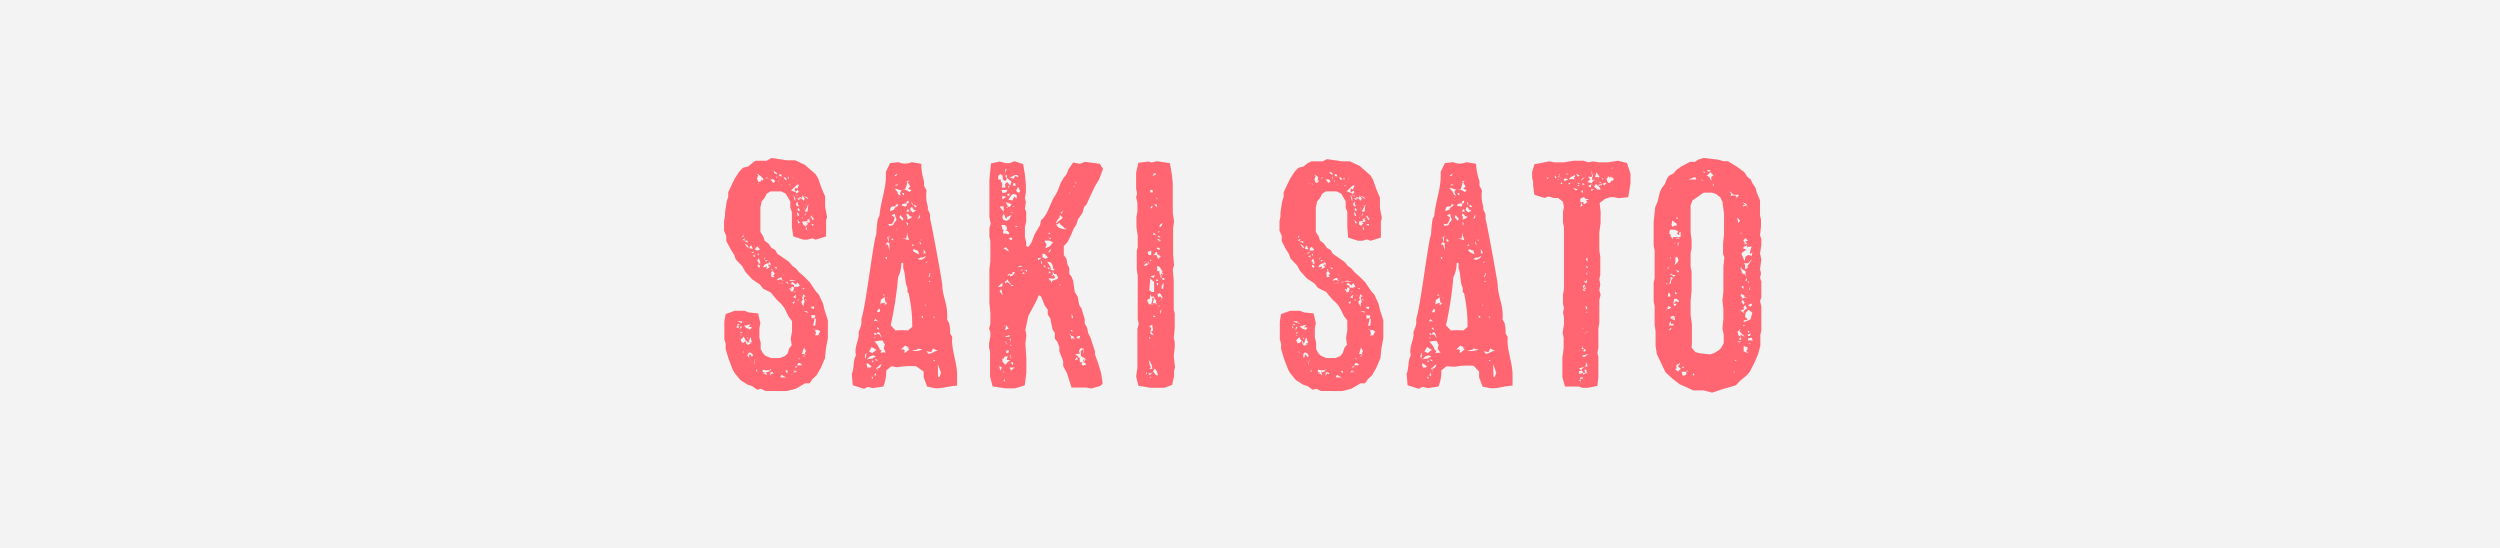
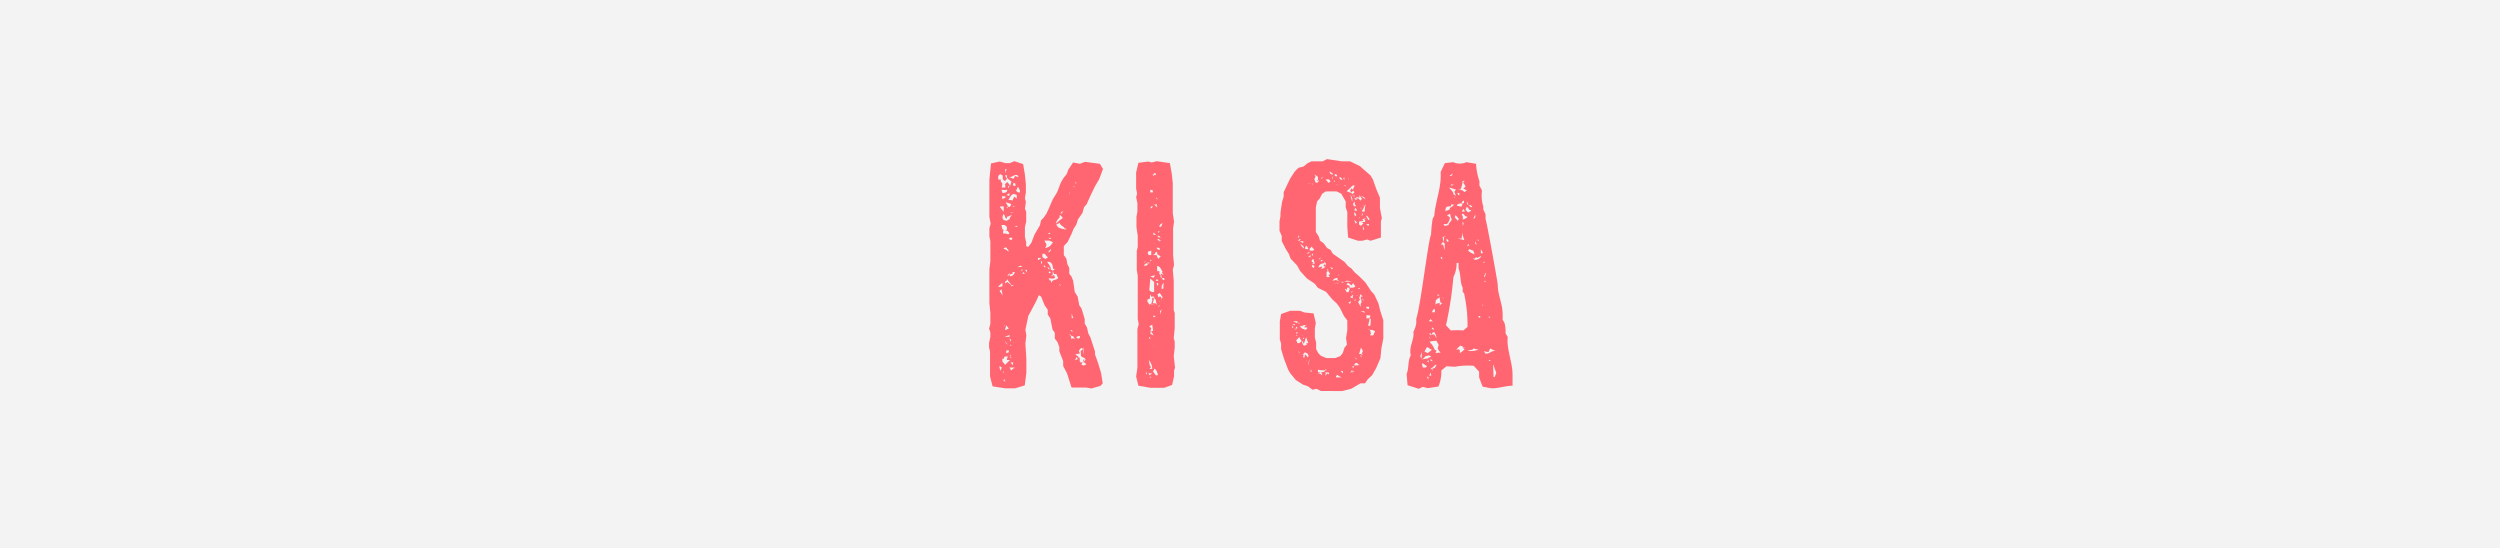
<svg xmlns="http://www.w3.org/2000/svg" viewBox="0 0 155.55 34.11">
  <defs>
    <style>.cls-1{opacity:0.05;}.cls-2{fill:#ff6671;}</style>
  </defs>
  <title>アセット 5</title>
  <g id="レイヤー_2" data-name="レイヤー 2">
    <g id="レイヤー_1-2" data-name="レイヤー 1">
      <rect class="cls-1" width="155.55" height="34.11" />
-       <path class="cls-2" d="M49.27,14.13v-.94l-.1-.28v-.38l-.28-.48-.28-.14h-.68l-.22.14-.16.3-.16.18-.08.38v1.52l.18.28.08.26.24.18.2.28.22.12.14.24.72.5.22.26.22.16.2.24.26.22.4.4.36.54.2.22.26.56.1.42.2.62v.6l0,.52-.12.62-.06.62-.26.6-.26.46-.26.24-.18.26-.28,0-.58.34-.56.14H47.63l-.28-.14-.24.06-.3-.22-.3-.1-.44-.28-.36-.44L45.59,23l-.26-.68-.18-.6,0-.34-.08-.26,0-.3V20l.08-.46.56-.2h.62l.26.1.58.06.14.6-.06.32V21l.08.32v.4l.14.26.16.16.34.14h.54l.32-.12L49,22l.1-.32.16-.2-.06-.4.08-.48,0-.62-.2-.26-.28-.56-.18-.24-.28-.26-.38-.46-.48-.24-.2-.26-.48-.32-.42-.46-.2-.36-.4-.42-.1-.28-.2-.32L45.19,15v-.32l-.14-.32v-.6l.06-.3,0-.22.1-.68.1-.32,0-.28.16-.34.24-.5.3-.46.22-.22.32-.08.24-.2L47,10l.32,0h.38L48,9.83l.94.14h.54l.62.3.22.2.42.36.16.26.22.62.22.52,0,.64.12.64-.06.18v.6l0,.42-.64.2-.22-.08-.3.08-.26,0-.62-.2Zm-3.44,6.12c.06,0,0,.1,0,.14H46c-.06,0,0-.14-.12-.14Zm.14,0h0l.06-.08v0l-.18,0Zm.2-.26-.28,0,.26.12v0h0l0,0Zm-.06.52L46,20.41v0a.09.09,0,0,0,.08.08ZM46,21a.12.12,0,0,0,0,.08Zm.14-.6,0-.1c-.08,0-.08.06-.08.12Zm-.06.4,0,.06.08,0Zm0-5.92h0l0,.1,0,0,0-.08Zm0,5.76,0,.1.12-.06,0,0Zm0,.5.08.18.12,0,.14-.14a.69.69,0,0,1-.14-.24Zm.08-6.82,0,0-.06,0,0,0,.1,0Zm0,.42.1,0,0-.12Zm0,5.32.16.06A.23.23,0,0,0,46.19,20.07Zm.2-5.22-.06,0-.12.1.12,0Zm-.12,5.28v0a.15.15,0,0,1,0,.08l0,0,0-.08Zm0-5.54,0,.06s0,0,0,0S46.27,14.61,46.25,14.59Zm.14,5.66.12,0,0,.12,0-.1-.2,0c.06.08.18.22.3.18v.08l.16-.1,0-.08-.18,0,.06-.1.1-.06Zm-.1.28,0,.08h0Zm0,1.46s0-.14-.06-.14Zm.24-7-.24,0v0l.24.12,0-.1Zm-.18.16a.6.6,0,0,0,.24.3l-.06-.16Zm0,6.46h.06s0,0-.06,0Zm.06-.76a.25.25,0,0,0,.12,0l-.08,0Zm.3.12c-.08.12-.06.3-.18.4l0-.08-.14-.14c0,.1.06.32.18.32l.16-.1-.1-.06.16,0Zm-.2.62-.06,0v0l.12,0Zm0,.52.06.16.1-.24.12.16-.06.08.14-.14L46.79,22l0,0-.16-.08-.14.16.18,0Zm0-7.16,0,0,0-.12Zm0,6.12h.06s0-.08-.06-.08Zm.34-5.58v0l-.1-.22-.1.08,0,.12Zm-.2,7.28,0,0h0l0-.08Zm0-1v0s0,0,.06,0Zm.14-10.34h0l-.1-.08Zm-.08,11.26h0s.06,0,.08-.06A.11.11,0,0,0,46.79,22.69Zm0-.34v0a.23.23,0,0,0,.06.12Zm.12-6.66v0l-.08.06.1,0,.1-.08Zm.14.3.06,0h0c-.08,0-.08-.08,0-.14l-.2.08Zm.06-4.58a1,1,0,0,0-.24,0ZM47,22.33a.91.91,0,0,0-.1.4Zm.12-7-.12.12,0,.12.22,0,.06-.06Zm0,7.78h0l0,.14Zm0-.3,0,0v0l.08,0Zm0,.3a.18.18,0,0,0-.06-.14v.14Zm.3-11.88.1-.08-.2-.2h0l-.16-.12-.06,0,.08.08-.08.2.08.2h.12l.1-.14,0,0s0,0,0,0Zm-.2,4.84-.1.12v.06l.1.06-.06.08.3,0-.16,0v-.08h0Zm0-.32-.1.06.08.1h0l0-.1Zm-.1.78.12.14.06-.12-.1-.1Zm.08-5.06,0-.06-.06,0Zm.2,5.4a.71.71,0,0,0-.08-.18ZM47.45,23v.16h.28l.16-.06v-.06l-.22,0Zm0,.24h.12l0,0,.16.12-.08-.22h0Zm.36-7,.06.14c-.16,0-.36.06-.38.26l.22-.06,0,.08-.08.06a.31.31,0,0,0,.32-.2l0-.12Zm-.3-.1h0c.08,0,.1-.08.1-.14v0Zm.06.74,0,.1v-.1Zm.06-.7,0,.08h0a.18.18,0,0,0,.14-.06Zm.18-5.14c-.06,0-.16,0-.18.08Zm0,5.52s0-.06,0-.1v0h.12v.14Zm.1,6.48v0l.06,0,0-.08S47.89,23,47.89,23.05Zm0,.12c.06.08,0,.14,0,.22l.14-.16L48,23.17Zm.24-12h-.22l.18.22.12-.08Zm-.06,5.7-.1.06V17l0,.24.2,0-.08-.12.1-.08ZM48,16.69l0,.06,0,.06.08,0Zm0,6.46a.11.11,0,0,0,.12.1.11.11,0,0,0-.12-.12Zm.18-12.38.16.08,0-.08-.2-.14Zm0,.62h.18l0,0c0,.06-.12,0-.16,0Zm0,5.2.12.14.06-.08Zm.12.84,0,0h0S48.29,17.43,48.33,17.43Zm0-.1,0,0v.1Zm.08-6.4-.08.1,0,.1Zm.16,6.46.26.1-.16-.1,0-.14-.2.06-.12.12h-.06l.1,0Zm0-.18-.1-.06-.1,0c.06,0,.16,0,.2.06Zm-.16-5.88a.11.11,0,0,0,.06-.1C48.41,11.23,48.41,11.29,48.41,11.33Zm.06,11.86s0,0,0,0h0Zm.08,0,0,0h-.1Zm0-5.52s0-.08-.06-.08ZM48.63,11v-.06l0-.06-.14-.06v.14l.1,0s0,0,0,0Zm-.06,12.4v.08l.12,0,.24,0a.78.78,0,0,1-.28-.16Zm.08-11.92a.07.07,0,0,1-.06,0l.06.06Zm.06,6.2,0-.08c-.06,0,0,0-.1,0S48.67,17.63,48.71,17.63Zm0-.64a.14.14,0,0,0,.06.12Zm.16-6-.12,0v0l.1.14v0h.12Zm0,.72a0,0,0,0,0,0,0v.06h0v0l0,0v0Zm0,5.54,0,0s0,0,.06,0h-.06Zm0,5.78s.06.12.12.14l0-.08L49,23Zm.22-5.54h-.2l.16.14,0,0L49,17.53ZM49,11.05l.08.1h0l0-.16Zm.06-.06,0,0,0,0Zm0,.48.08.06.06,0-.1-.06Zm.48,6-.3-.06-.16.06Zm-.34.54v0a.15.15,0,0,1,0-.08l-.1,0,.1.14,0,.06h.14l.06-.18s0-.12-.08-.1l-.08,0,0,.12Zm.32-.3-.2-.16c-.06,0-.1.08-.06.1h-.1l.24.08,0,.12.22,0,.14-.06a.83.83,0,0,0-.14-.22Zm-.32-6,.08.08-.06.06.32.12,0,.08.16-.12-.06-.12-.14.12-.06-.12.06-.14,0,0,.1.08.12-.26-.12,0-.36.34Zm.12,11.62-.12-.06A.14.14,0,0,0,49.35,23.33Zm0-12.28,0,0,0,.1.06,0c-.08,0-.08-.06,0-.1Zm.08,7.86.06-.18-.16.1Zm0-7.46h0l0,0,.06.06,0,0Zm0-.28s-.08,0-.08,0v0s.08,0,.08,0Zm-.06,12.06a.36.36,0,0,1,.14-.1V23Zm0-4.74.2.08c-.08-.08,0-.16,0-.24Zm.14-6.06,0,0,0-.1-.12-.22.08.34,0,0,.06.08Zm0,5.68-.1.08.06,0,.06-.06Zm.16-5.88v0l0-.06a.71.71,0,0,1-.2,0C49.59,12.19,49.69,12.21,49.75,12.23Zm-.12,10.68.08-.12h-.12Zm.1.18h0a.13.13,0,0,1-.12,0l0,.1Zm0-10.56-.1.16.06.14h.14l-.08-.12Zm-.1,6.12.16.06,0-.1v0l-.1.08Zm.2-6.32-.12,0,.08.1.08,0Zm0,1.08c0-.06-.06-.2-.14-.2l.06.24Zm.12,5h0l-.18-.1,0,0,.1.06,0,.1,0,.06,0,0,0,.1,0-.24Zm-.06,4.26.16.06-.16-.14-.1,0-.1.14.12,0,.12,0,.06,0Zm-.18-9,.08.24.1-.06Zm.12,0-.08-.22,0,0Zm-.1,8.78s0,0,0-.06Zm0-10.3,0,0S49.79,12.13,49.79,12.15Zm.12-.36a.07.07,0,0,1,0,0s-.06,0-.06,0h0Zm-.08,1.32h0l.12,0-.08-.16h-.08l.06.06-.06,0,0,.08s0,0,0,0h0Zm0,5v.1h0l0,0Zm0,4.14v0a.11.11,0,0,0,.12.1v0Zm.08-10v.1l.14,0,.1.14.1-.12-.16-.22v.16Zm.16,5.68h0L50,18l0,0C50,18,50.05,18,50.05,17.93Zm0-4.4,0,.06,0,0,.06-.06Zm.08,4.78-.08.28h.1l-.14.18v.06l.14.26,0-.18.06-.12-.06-.34h.14v0Zm-.08-4.52L50,14l.12.08.16-.16-.14-.08.24,0,0-.14h-.08l.14-.12-.24.1.08.08Zm0,8.24.16,0,.08-.2-.12-.2Zm.06-9.1h0s0,0,0,0Zm.34-.52-.08-.14-.22-.08Zm-.3,6.94.28.12-.06-.1Zm0,2.74,0,.1.08,0Zm0-9.18,0,.06h.06v0Zm0,.6.06,0,0,0-.06,0Zm.06.8,0,0h-.1Zm0-.88.06-.06s-.06,0-.1,0S50.25,13.43,50.27,13.43Zm0,8.56,0,.08.08,0Zm.08-7.94,0,.24.08,0Zm0-.68s0-.12-.06-.12v0a.07.07,0,0,1,0,.1Zm.06-.62a.11.11,0,0,0-.1.06Zm-.1.36v0l0,.06v0l.14,0,.06-.48-.18.38h0l-.06,0,0,0Zm0,5.48c0,.08.06.1.12.1ZM50.43,14a0,0,0,0,0,0,0h0Zm0-.56.14.26.08-.06-.16-.22Zm.18.6,0-.1-.1,0,0,.08,0,0Zm-.14,4.64s0,0,0,0v0S50.49,18.69,50.47,18.69Zm.2.4h-.2c0,.1.08.12.16.14Zm-.18.52,0,.2c.14,0,.24,0,.24-.18Zm0,.44s0-.08,0-.08l0,.08s0,0,0,0Zm0-6.26.06.1,0,0-.06-.08Zm.08.46,0-.1a.15.15,0,0,0,0,.08Zm.2,5.62-.1-.08,0,.14-.08.34.14,0Zm-.1.66,0-.06-.06,0Zm.1.22-.06.12.2,0,.12-.26-.16-.08-.16,0Z" />
-       <path class="cls-2" d="M57.49,11.27l0,.28.16.3a2.31,2.31,0,0,0,.08,1l0,.18.14.3,0,.3c.06.1.76,3.94.76,4.1,0,.6.3,1.2.3,1.76a2.71,2.71,0,0,1,0,.4l.12.2a2.26,2.26,0,0,1,.06.36,1.18,1.18,0,0,1,0,.28l.14.24c-.08.76.3,1.56.3,2.34V24c-.42,0-.86.16-1.26.16-.18,0-.42-.08-.6-.1l-.22-.58v-.36L57,22.79a4.58,4.58,0,0,0-1.18.06l-.36-.06-.32.26a2.41,2.41,0,0,1-.18,1l-.66.1L54,24.07l-.24.12-.7-.22-.06-.7c.16-.38.06-.82.26-1.16-.14-.54.24-1,.16-1.46a1.73,1.73,0,0,0,.18-.54l0-.28c.26-.72.76-5,.92-5.22a8.45,8.45,0,0,1,.1-1l.1-.18c.06-.8.4-1.68.4-2.44l0-.3.26-.54.52-.06a1,1,0,0,0,.82,0l.6.1A3.85,3.85,0,0,0,57.49,11.27ZM53.91,21.91l-.1.24.06.18A2.72,2.72,0,0,0,53.91,21.91Zm0,.72.06.24.18,0,.08-.08v0L54,22.61Zm.22-.46-.2.2a1.13,1.13,0,0,1,.36-.06l.08-.1v.06l.12-.1-.16-.06Zm.1-.58-.16.28.2.1.26-.2Zm.1,2v0a.13.13,0,0,1,0-.14h-.1A.28.28,0,0,0,54.33,23.61Zm-.1-1.1.1.06v-.06l0-.08Zm.24-2.66-.1.16a.4.4,0,0,1,.26,0Zm0,1,.06,0a.11.11,0,0,0-.12-.12C54.39,20.73,54.37,20.79,54.43,20.83Zm-.06,2.52.12,0v0l-.06-.14A.34.34,0,0,1,54.37,23.35Zm0-2.32a.59.59,0,0,1,.2,0c-.08,0-.18,0-.2-.1Zm0-1.68h0v-.14Zm0,1.9a1.31,1.31,0,0,1,.34.52h.1l-.06.18c.06,0,.24-.06.32,0L55,21.69h0a.53.53,0,0,1,.06-.24l-.14-.26A1.39,1.39,0,0,0,54.45,21.25Zm.2,1.2-.08-.1-.08,0c0,.06.1.1.16.1Zm.24.22c-.16,0-.2.22-.36.22l.16.2h0l-.08-.16.18-.06Zm-.24-2.32-.06.08.1.06.06,0Zm0,.32-.06.12h.16l.14.24A.88.88,0,0,0,54.69,20.67Zm.1-1.46c-.08,0-.12.14-.14.2l.18,0v-.18Zm0,.36,0,0,.08-.1,0,0Zm.08-.68.26-.06,0,.16.16-.16,0,0-.1,0a1.13,1.13,0,0,1-.06-.36l-.24.18-.06.44h0Zm.22-.54L55,18.29h0s-.06.06-.06.08v0l.08,0,.08,0ZM55,16l0,.08v0s0-.06,0-.08v0Zm.1-1.7.12-.18v0Zm0,.92h.14l.1.36,0,0s0-.12,0-.14l0-.3-.12-.08Zm.08.88,0-.1-.1,0C55.11,16.05,55.11,16.13,55.19,16.13Zm.08,2.5s0-.08-.06-.1Zm0-3.82.16-.12-.22.1a.91.91,0,0,1,.06.32A.76.76,0,0,0,55.29,14.81Zm.4-1.26a.62.62,0,0,1-.18.42h-.22l.08.12.24-.06c0-.14.16-.2.2-.34a1.21,1.21,0,0,1-.1-.36l-.2.1Zm.06-.68h-.06c-.24,0-.26.06-.28.3l.26-.1c0-.18.24-.16.26-.32l-.16,0Zm-.26,2,0,.06.12.06,0-.1Zm1,3.34,0-.28c-.18-.34-.1-.82-.26-1.2l0-.34-.12,0a1.89,1.89,0,0,1-.2.88,22.8,22.8,0,0,1-.46,3l.3.32a5.08,5.08,0,0,1,.78,0l.26-.22A9.21,9.21,0,0,0,56.53,18.23Zm-.66-6.14.24.14L56,12l.1-.16c-.16,0-.26-.1-.42-.1h0C55.75,11.87,55.87,11.91,55.87,12.09Zm-.1-.5c.06,0,.16,0,.2-.06l-.16,0h0Zm0,2.8c.06,0,.1,0,.1-.08v-.06C55.79,14.25,55.77,14.33,55.77,14.39Zm0-3.38h0c.08,0,.12-.1.14-.16l-.18.12Zm.2,1.38h0l.06-.06,0-.06,0,0Zm.32,1.28-.2-.24-.06.14.2.22Zm.1,7.88c-.08.08-.22.18-.26.28a.16.16,0,0,1,.22,0l0,.2.3-.24-.14-.12.08,0,.16.06Zm.1-8.84c-.1,0-.3,0-.32.14l.28.06.08-.2Zm-.3-.64.08.12.06,0L56.23,12Zm.06,2.3.08,0Zm0-2.58v0c.1.1.3.06.38.22l.16-.12-.22-.1.14-.14-.18-.3A1.81,1.81,0,0,1,56.31,11.79Zm.22,3,0,.1h-.26l.42.1-.1-.3,0-.18ZM56.37,11l.06,0-.1,0Zm.18.24a.28.28,0,0,0-.16.1l.06,0c.06,0,.1-.06.12-.12Zm-.16,1.4.14,0,0-.16v0A.19.19,0,0,0,56.39,12.61Zm0,.52v0l.2,0-.1-.16Zm0,.2.06.1a.72.72,0,0,1,0,.22c.06-.08.28-.06.28-.22-.16.06-.16-.16-.3-.16Zm.06.7.06-.14-.12-.12Zm.18-1,.16.16.18-.1,0-.06c-.08.08-.18-.1-.2-.16h-.1Zm.08-.44.08.18,0-.12-.08-.14Zm.14,2.64v0a.05.05,0,0,0-.06-.06s-.06.08-.06.12Zm.5,6.48-.24-.06c0,.12-.26.08-.36.16H57A1.31,1.31,0,0,0,57.39,21.75Zm-.56-6.14a1,1,0,0,0,.4.22l-.08-.22-.26-.1Zm.06-2.8.12.1.08-.06-.16-.1Zm.26.8a.11.11,0,0,0,.12-.12.26.26,0,0,0,0-.12Zm0,2.48c0,.06.1.08.16.08a.39.39,0,0,0,.34-.24l-.28.14V16A.39.39,0,0,0,57.19,16.09Zm.22-.84L57.23,15v.16Zm0-.24,0-.08-.1,0S57.41,15,57.45,15Zm0,4.76h.1v-.1h-.06Zm.08-4.84,0,0S57.49,14.91,57.49,14.93Zm.06.24,0,0,.1,0Zm0,.34,0,.26.14,0Zm.08,3.34V19l.08,0v0l-.14-.1Zm.12-2.54-.08.06v0l.06,0,.1-.1Zm.28,5.6a.8.8,0,0,1-.3-.06l.1.16h.08c.18,0,.3-.16.46-.16l.08,0-.32-.16ZM57.83,17l0,.1-.06.08.06.06.06-.24Zm0,.56.06-.08v0h-.1Zm.24,2.12a.09.09,0,0,0,.1.1l-.1-.12Zm0,2.78h.1a.05.05,0,0,0-.06-.06h0Zm.3,1h.08l.1-.26-.2-.54Z" />
-       <path class="cls-2" d="M63.77,10.87l.06.6,0,.32,0,.18-.06.36.06.24-.06.42.08.18v.62l-.08.34v.6l.08.36,0,.22.12.06.2-.26.2-.52.34-.58.06-.3.16-.16.18-.26.14-.3.26-.6.26-.42.24-.62.18-.3.18-.22.1-.28.3-.44.42.08.32-.12.92.12.2.32-.24.64-.26.44-.28.58-.24.54-.16.18-.1.36-.28.4-.1.32-.18.28-.1.26-.26.54-.24.26v.56l.16.22.06.34.12.24,0,.36.14.18.1.26.1.7.18.28.1.54.14.2.2.66,0,.28.14.24.08.36.14.28.28.86v.18l.2.56.18.6.1.64-.14.16-.56.16-.34-.06h-.9l-.28-.88-.24-.46,0-.3-.24-.62,0-.26-.12-.32-.16-.2v-.36l-.14-.2-.14-.7-.16-.24,0-.3L65,19l-.22-.54-.14-.1-.16.36-.22.42-.28.52-.18.86.06.34-.06.52.06.94,0,.24,0,.24v.4l-.1.78-.6.18-.62,0-.78-.12-.16-.62v-.34l0-.32v-.88l-.06-.26v-.28l.08-.4v-.26l-.08-.24.08-.28v-.7l-.06-.6,0-.3,0-.5v-.68l0-.32,0-.32.06-.48V15l-.06-.28v-.52l.08-.28-.08-.42,0-.54V11.17l.1-1,.54-.12.36.1h.26l.3-.12.54.18Zm-1.66,7,.26-.06,0-.22h0l-.22.2Zm.4-6.38.12-.14h.08l.14.22.08-.26c-.08-.12-.36-.2-.26-.4l-.14,0v0l.12.22-.12.14-.14-.12,0-.22-.16-.1-.12.12,0,.22h.16v.16c.14,0,.08.26.06.34h.22v-.18Zm-.18,11.38-.14-.1,0,.1.06.2Zm.06-4.48L62.31,18l-.12.1ZM62.21,20l.06-.14v0Zm.24-6.82,0-.34h-.22l0,.06ZM62.37,12c.14,0,.3,0,.3-.2a.73.73,0,0,1-.36,0Zm0,.4.2-.12c0-.14-.18,0-.22-.12Zm0,1.14.06.14.2.06.2-.12,0-.08.14-.18-.26.12h-.06l0,.12c-.16,0-.08-.26-.24-.26Zm.18,1,0-.14.1-.12,0-.16L62.51,14l-.2,0,.06.26.1.06c-.06,0-.06.14-.06.2Zm-.18,7.82,0,0,0,.14.18.2a2.15,2.15,0,0,1,.3-.3l-.2,0,0-.06.06-.16-.2,0-.06.14h-.1v0Zm.08.82v-.1h0l-.06.1Zm0,.48,0,.06.14,0v0c-.08,0-.1-.12-.1-.16Zm.3-8,0-.08-.16-.2-.16.08.2.1ZM62.53,15,62.47,15h-.06v0l.08,0Zm-.08,5.28.06,0,.06-.06Zm.36.68,0-.12-.3.12Zm-.24-10.2,0-.06.06-.18h-.08l0,.2Zm.1,6.38.12,0-.14.3-.12.1,0,.1.14-.1c.08.1.24.12.26.28l.16-.08-.16,0c-.06-.14-.22-.22-.24-.38l.08-.2h0l.08-.18Zm.1,3.3v0l-.16-.2-.08.3Zm-.24.74a.31.31,0,0,0,.18.26A1.21,1.21,0,0,1,62.53,21.21Zm.2-9,.08,0,0-.16-.18.1h0Zm0,2.4.08-.06-.12-.16h-.14l0,.16Zm.1-1.7v0l.1-.18-.36-.12.16.28Zm-.14.1h0l0-.14-.06.06.1.1Zm-.08,9,.16-.06v-.12l-.16,0,0,.14Zm.14-10.24v-.06l.06-.06-.1-.06h0l0,0ZM63,14.83l-.1-.06-.14.08.16.1Zm-.08,6.68a.3.3,0,0,1,0-.18l0,.08-.08.1Zm.14-10.38.1-.18.22.08,0,0-.08-.14h-.08c-.16,0-.28.16-.44.12Zm-.16,10-.1-.08a1.14,1.14,0,0,1,.08.24Zm0,1.94a1.16,1.16,0,0,1,.24-.2l-.3,0-.06-.1.12.26Zm.12-10.6v-.06l.1-.18h0l.14.14,0-.24-.16-.06c-.18,0-.26.24-.36.36Zm-.18,4.72h0a.32.32,0,0,0,.3-.26l-.14,0,0,.1-.18.06Zm0,5,.08-.14h0l-.1.08Zm0,0v0a.2.2,0,0,0,.08.1A.13.13,0,0,0,62.91,22.21Zm0-9a.34.34,0,0,0,.24.06Zm.2,9.36-.16,0,.14.18ZM63,12.81v0c0,.06.1.06.14.06S63,12.81,63,12.81Zm.18-1.24v-.14l-.1-.06-.06.12.06.08Zm-.06,11.16v.08l0-.06Zm.22-8.62-.1-.06-.1.06Zm0-2.14.12,0v-.12l-.12-.24-.12.26Zm.3,4.62-.16-.06-.18.1Zm0,.18-.08,0,0,.12v0Zm.12.28-.06-.12-.1.08,0,0Zm.14-.26-.14,0a.4.4,0,0,1,.14.18Zm.7-.6v0l.2-.14v0l-.22,0,0,.12Zm.18.26.06-.12-.08-.14Zm.26-.34.16-.08L65,15.79h-.14V16h0Zm0-.68.06,0,.24-.12.18-.24-.24-.1-.3,0,.14.26Zm0,1.22,0-.08-.1-.08,0,.08Zm.26.14a.17.17,0,0,1,0-.14h-.14v0Zm-.08-2,.12.08.08-.06Zm0,.9h.06l.1-.1,0-.1-.14.16Zm.14,1.76,0,0c.06,0,0,.1.08.14,0-.22.32-.14.4-.3l-.12-.24,0,0-.14,0-.08-.2.14-.12h-.12c0-.18-.06-.44-.3-.44l-.06,0c.08.16.24.28.22.48l.12.06v.26l-.14.12.22-.1.06.14c0,.14-.34.06-.4.06l.08.14,0,0,.06,0,0,0Zm0-2.9-.06-.08-.1.08.06,0ZM65.25,17l.08,0,.06-.06-.12-.06Zm.68-3.62v.16a.69.69,0,0,0-.24.38l.2-.18v0l.24-.18L66,13.41Zm-.22,4.16a.07.07,0,0,1,0,.06l0,0,0,0s0,0,0,0Zm0-3.56.08.08c0,.14.42.2.54.22l0-.06h-.1c0-.14-.32-.2-.28-.36ZM66,17.79a.11.11,0,0,0-.12-.1ZM66,13.29c.1,0,.12-.1.12-.18a1.11,1.11,0,0,0-.14.18Zm.66,7.84c0-.12.16-.08.24,0l0,0-.14-.22-.08,0-.16-.16,0,0,.12.2Zm-.12-9a.34.34,0,0,0,0-.2Zm.24,8.5v0l-.12-.1-.06.06v0Zm0-.82v0l-.1-.3v.26Zm0-8.24.06.1,0-.08Zm.12,0,0,0h0Zm.34,10.28.16-.14-.14-.06-.14.18.08.16-.3.06.2.14,0,.06.08,0,0,.24.06.06.16,0,.14-.16c0-.14-.2-.14-.28-.24Zm-.32-10.44.06,0-.06-.12ZM67,22.21l-.12.2.18-.06Zm.14-1.14.06-.1v-.06c-.1,0-.22,0-.22.12v0Zm.26,1.68.2-.08-.2-.18-.12.18Zm.12-.4c-.06,0-.12,0-.12.1S67.47,22.43,67.47,22.35Zm-.08-.76a.91.91,0,0,0,0,.46Z" />
+       <path class="cls-2" d="M63.77,10.87l.06.6,0,.32,0,.18-.06.36.06.24-.06.42.08.18v.62l-.08.34v.6l.08.36,0,.22.12.06.2-.26.2-.52.34-.58.06-.3.16-.16.18-.26.14-.3.26-.6.26-.42.24-.62.18-.3.18-.22.1-.28.3-.44.42.08.32-.12.92.12.2.32-.24.64-.26.44-.28.58-.24.54-.16.18-.1.36-.28.4-.1.32-.18.28-.1.26-.26.54-.24.26v.56l.16.22.06.34.12.24,0,.36.14.18.1.26.1.7.18.28.1.54.14.2.2.66,0,.28.14.24.08.36.14.28.28.86v.18l.2.56.18.6.1.64-.14.16-.56.16-.34-.06h-.9l-.28-.88-.24-.46,0-.3-.24-.62,0-.26-.12-.32-.16-.2v-.36l-.14-.2-.14-.7-.16-.24,0-.3L65,19l-.22-.54-.14-.1-.16.36-.22.42-.28.52-.18.86.06.34-.06.52.06.94,0,.24,0,.24v.4l-.1.78-.6.18-.62,0-.78-.12-.16-.62v-.34l0-.32v-.88l-.06-.26v-.28l.08-.4v-.26l-.08-.24.08-.28v-.7l-.06-.6,0-.3,0-.5v-.68l0-.32,0-.32.06-.48V15l-.06-.28v-.52l.08-.28-.08-.42,0-.54V11.17l.1-1,.54-.12.36.1h.26l.3-.12.54.18Zm-1.66,7,.26-.06,0-.22h0l-.22.2Zm.4-6.38.12-.14h.08l.14.22.08-.26c-.08-.12-.36-.2-.26-.4l-.14,0v0l.12.22-.12.14-.14-.12,0-.22-.16-.1-.12.12,0,.22h.16v.16c.14,0,.08.26.06.34h.22v-.18Zm-.18,11.38-.14-.1,0,.1.06.2Zm.06-4.48L62.31,18l-.12.1ZM62.21,20l.06-.14v0Zm.24-6.82,0-.34h-.22l0,.06ZM62.37,12c.14,0,.3,0,.3-.2a.73.73,0,0,1-.36,0Zm0,.4.2-.12c0-.14-.18,0-.22-.12Zm0,1.14.06.14.2.06.2-.12,0-.08.14-.18-.26.12h-.06l0,.12c-.16,0-.08-.26-.24-.26Zm.18,1,0-.14.1-.12,0-.16L62.51,14l-.2,0,.06.26.1.06c-.06,0-.06.14-.06.2Zm-.18,7.82,0,0,0,.14.18.2a2.15,2.15,0,0,1,.3-.3l-.2,0,0-.06.06-.16-.2,0-.06.14h-.1v0Zm.08.82v-.1h0l-.06.1Zm0,.48,0,.06.14,0v0c-.08,0-.1-.12-.1-.16Zm.3-8,0-.08-.16-.2-.16.08.2.1M62.53,15,62.47,15h-.06v0l.08,0Zm-.08,5.28.06,0,.06-.06Zm.36.68,0-.12-.3.12Zm-.24-10.2,0-.06.06-.18h-.08l0,.2Zm.1,6.38.12,0-.14.3-.12.1,0,.1.14-.1c.08.1.24.12.26.28l.16-.08-.16,0c-.06-.14-.22-.22-.24-.38l.08-.2h0l.08-.18Zm.1,3.3v0l-.16-.2-.08.3Zm-.24.74a.31.31,0,0,0,.18.26A1.21,1.21,0,0,1,62.53,21.21Zm.2-9,.08,0,0-.16-.18.1h0Zm0,2.4.08-.06-.12-.16h-.14l0,.16Zm.1-1.7v0l.1-.18-.36-.12.16.28Zm-.14.1h0l0-.14-.06.06.1.1Zm-.08,9,.16-.06v-.12l-.16,0,0,.14Zm.14-10.24v-.06l.06-.06-.1-.06h0l0,0ZM63,14.83l-.1-.06-.14.08.16.1Zm-.08,6.68a.3.3,0,0,1,0-.18l0,.08-.08.1Zm.14-10.38.1-.18.22.08,0,0-.08-.14h-.08c-.16,0-.28.16-.44.12Zm-.16,10-.1-.08a1.14,1.14,0,0,1,.08.24Zm0,1.94a1.16,1.16,0,0,1,.24-.2l-.3,0-.06-.1.12.26Zm.12-10.6v-.06l.1-.18h0l.14.14,0-.24-.16-.06c-.18,0-.26.24-.36.36Zm-.18,4.72h0a.32.32,0,0,0,.3-.26l-.14,0,0,.1-.18.06Zm0,5,.08-.14h0l-.1.08Zm0,0v0a.2.2,0,0,0,.08.1A.13.13,0,0,0,62.91,22.21Zm0-9a.34.34,0,0,0,.24.06Zm.2,9.36-.16,0,.14.18ZM63,12.81v0c0,.06.1.06.14.06S63,12.81,63,12.81Zm.18-1.24v-.14l-.1-.06-.06.12.06.08Zm-.06,11.16v.08l0-.06Zm.22-8.62-.1-.06-.1.06Zm0-2.14.12,0v-.12l-.12-.24-.12.26Zm.3,4.62-.16-.06-.18.1Zm0,.18-.08,0,0,.12v0Zm.12.28-.06-.12-.1.08,0,0Zm.14-.26-.14,0a.4.4,0,0,1,.14.18Zm.7-.6v0l.2-.14v0l-.22,0,0,.12Zm.18.26.06-.12-.08-.14Zm.26-.34.16-.08L65,15.79h-.14V16h0Zm0-.68.06,0,.24-.12.18-.24-.24-.1-.3,0,.14.26Zm0,1.22,0-.08-.1-.08,0,.08Zm.26.14a.17.17,0,0,1,0-.14h-.14v0Zm-.08-2,.12.08.08-.06Zm0,.9h.06l.1-.1,0-.1-.14.16Zm.14,1.76,0,0c.06,0,0,.1.08.14,0-.22.32-.14.4-.3l-.12-.24,0,0-.14,0-.08-.2.14-.12h-.12c0-.18-.06-.44-.3-.44l-.06,0c.08.16.24.28.22.48l.12.06v.26l-.14.12.22-.1.06.14c0,.14-.34.06-.4.06l.08.14,0,0,.06,0,0,0Zm0-2.9-.06-.08-.1.08.06,0ZM65.25,17l.08,0,.06-.06-.12-.06Zm.68-3.62v.16a.69.69,0,0,0-.24.38l.2-.18v0l.24-.18L66,13.41Zm-.22,4.16a.07.07,0,0,1,0,.06l0,0,0,0s0,0,0,0Zm0-3.56.08.08c0,.14.42.2.54.22l0-.06h-.1c0-.14-.32-.2-.28-.36ZM66,17.79a.11.11,0,0,0-.12-.1ZM66,13.29c.1,0,.12-.1.12-.18a1.11,1.11,0,0,0-.14.18Zm.66,7.84c0-.12.16-.08.24,0l0,0-.14-.22-.08,0-.16-.16,0,0,.12.2Zm-.12-9a.34.34,0,0,0,0-.2Zm.24,8.5v0l-.12-.1-.06.06v0Zm0-.82v0l-.1-.3v.26Zm0-8.24.06.1,0-.08Zm.12,0,0,0h0Zm.34,10.28.16-.14-.14-.06-.14.18.08.16-.3.06.2.14,0,.06.08,0,0,.24.06.06.16,0,.14-.16c0-.14-.2-.14-.28-.24Zm-.32-10.44.06,0-.06-.12ZM67,22.21l-.12.2.18-.06Zm.14-1.14.06-.1v-.06c-.1,0-.22,0-.22.12v0Zm.26,1.68.2-.08-.2-.18-.12.18Zm.12-.4c-.06,0-.12,0-.12.1S67.47,22.43,67.47,22.35Zm-.08-.76a.91.91,0,0,0,0,.46Z" />
      <path class="cls-2" d="M72.91,10.83l.06.56v.7l0,.18v.62l0,.38.08.52-.06.4v1.68l.06.62-.08.28.06.7v.58l0,.22v.38l0,.22v.42l.06.2v.94l-.06.6.06.24v.36l-.06.54.08.7-.06.2v.34l-.12.54-.5.18-.32,0-.24,0-.28,0L70.83,24l-.14-.58.08-.54,0-.34V21.31l0-.3,0-.28,0-.26.08-.3-.06-.32v-.68l0-.2v-1.3l0-.22v-.3l-.06-.36V15.61l.06-.24,0-.32,0-.38-.08-.54v-.64l.06-.32,0-.24,0-.3-.08-.36.06-.22-.06-.32v-1l.14-.6.62-.08.2.06.32-.08.82.12Zm-1.74,5.5a.11.11,0,0,0,.12-.08Zm.34,0c-.12,0-.28.08-.34.2l.14,0,0,0,.12-.06-.1-.08.18,0Zm-.16,7v-.18l-.06.06Zm0-.18,0,0,0,0Zm.2-4.74s0,.12,0,.16l-.16.08,0,.1.14.24,0-.08.34.08-.24-.08a1.88,1.88,0,0,1,.06-.18c0-.06,0-.14,0-.2l.1,0a.87.87,0,0,0,0,.1s-.06.22-.06.24l.16,0,.1.1-.06-.16s0,0,0-.08-.12-.16-.14-.28h-.18l0-.14Zm.08-2.54,0-.12,0-.16-.22.08a.58.58,0,0,0,.06.2l.16,0Zm-.16,6.54.08.36.08.06-.12.12.18,0A.73.73,0,0,0,71.47,22.41Zm.14,1.06h0l-.08-.12.16-.12h-.24Zm-.1-12.3s0,0,0,0Zm0,0s0,0,0,0v0Zm.06,6.16-.06.74.16.1.14,0v-.62Zm.12,2.88-.18.08.12.14-.06.22.18-.08Zm-.12.9s0,0,0-.06a.09.09,0,0,0-.08-.08A.18.18,0,0,0,71.57,21.11Zm0-4.92a.12.12,0,0,1,0,.08l.08-.06-.06-.06Zm0,1,.2.1.1-.16Zm0-4.24h.1l.06-.12-.08,0Zm0,7.82.2.1a.63.63,0,0,0-.16-.24Zm0,2.74.08-.06h-.12Zm0-11.7,0,.16h.16A.31.31,0,0,0,71.71,11.83Zm0,9.52h.06l0,0-.06-.06A.18.18,0,0,0,71.69,21.35ZM72,12.91v0a.85.85,0,0,0-.06-.24.06.06,0,0,1-.06.06c-.06,0-.12-.06-.16-.1h0Zm-.28-2.06s0,.1.08.1l0,0A.42.42,0,0,0,71.75,10.85Zm.06,4.32s0,0,0,0h0Zm0,6.4a.3.3,0,0,0,0-.14s0,.1,0,.14a.25.25,0,0,0,0,.12A.25.25,0,0,0,71.75,21.57Zm0-10.5,0,0,0,0A.07.07,0,0,0,71.83,11.07Zm.1,3.54.06,0-.18-.14,0,.14Zm0,1.1c0,.1-.08.14-.16.16l.24,0,.1.24.16-.16-.2-.12H72L72,15.67Zm0-4.8.06-.12,0,0h-.16v.08Zm-.14,4.26a.28.28,0,0,0,.12,0Zm0,4.56.14,0,0-.06h0s-.06,0-.08-.06h0Zm0,.38,0,0,.16-.28Zm0,3,.18.24h.12a.64.64,0,0,0-.2-.42ZM72,17.39c-.06,0-.08,0-.08.08l.14,0v-.06Zm-.06-5.08a.13.13,0,0,0,.08.1v0a.16.16,0,0,0-.08-.12ZM72,16.55a1,1,0,0,0,0,.24v.08l.14,0,0,.2c.14,0,0,.2.14.22v0a1.4,1.4,0,0,0-.06-.28l.18.1-.12-.18.06,0C72.23,16.71,72.15,16.55,72,16.55Zm0,1.16v.08l.06-.06,0-.12-.1,0Zm-.08,3.84s0,0,0-.06h0Zm0,0a.15.15,0,0,0,0,.08Zm.16-7,0,0-.08.06h0Zm0,.4.08-.08H72Zm.08.6c0-.1,0-.14-.14-.14S72.05,15.55,72.15,15.55Zm.12,3-.06.14.12-.2-.18-.26-.14.08.06.2.1-.08Zm-.1.18c-.06,0-.08.06-.12.06s0,0,0,0v0l0,0,.18-.08Zm-.12.36s0,0,0,.06Zm0-4.7v.1l.1-.08Zm0,.38,0,0,.16,0v0l-.12-.1v0l-.1,0S72.09,14.75,72.09,14.79Zm.08.28v0s.06-.08.1-.1l-.2,0v0l.1.06a.07.07,0,0,0,.06,0Zm0,3.92-.08.12s.08,0,.08-.1Zm0-4.86h.1l.1-.22A.25.25,0,0,0,72.13,14.13Zm.14,5.14-.1.1v.22Zm0-1.92.1.1.1-.06-.08-.08Zm.12.24-.12.22,0,.18.1,0Zm0-1.18v0l0,.1,0,0s0-.08,0-.12Z" />
      <path class="cls-2" d="M83.83,14.13v-.94l-.1-.28v-.38l-.28-.48-.28-.14h-.68l-.22.14-.16.3-.16.18-.08.38v1.52l.18.28.08.26.24.18.2.28.22.12.14.24.72.5.22.26.22.16.2.24.26.22.4.4.36.54.2.22.26.56.1.42.2.62v.6l0,.52-.12.62-.06.62-.26.6-.26.46-.26.24-.18.26-.28,0-.58.34-.56.14H82.19l-.28-.14-.24.06-.3-.22-.3-.1-.44-.28-.36-.44L80.15,23l-.26-.68-.18-.6,0-.34-.08-.26,0-.3V20l.08-.46.56-.2h.62l.26.1.58.06.14.6-.06.32V21l.08.32v.4l.14.26.16.16.34.14h.54l.32-.12.16-.2.1-.32.16-.2-.06-.4.08-.48,0-.62-.2-.26-.28-.56-.18-.24-.28-.26-.38-.46L82,17.91l-.2-.26-.48-.32-.42-.46-.2-.36-.4-.42-.1-.28-.2-.32L79.75,15v-.32l-.14-.32v-.6l.06-.3,0-.22.1-.68.1-.32,0-.28.16-.34.24-.5.3-.46.22-.22.32-.08.24-.2.24-.12.32,0h.38l.28-.14.94.14H84l.62.3.22.2.42.36.16.26.22.62.22.52,0,.64.12.64-.06.18v.6l0,.42-.64.2-.22-.08-.3.08-.26,0-.62-.2Zm-3.44,6.12c.06,0,0,.1,0,.14h.1c-.06,0,0-.14-.12-.14Zm.14,0h0l.06-.08v0l-.18,0Zm.2-.26-.28,0,.26.12v0h0l0,0Zm-.06.52-.12-.08v0a.09.09,0,0,0,.08.08Zm-.1.52a.12.12,0,0,0,0,.08Zm.14-.6,0-.1c-.08,0-.08.06-.08.12Zm-.06.4,0,.06.08,0Zm0-5.92h0l0,.1,0,0,0-.08Zm0,5.76,0,.1.12-.06,0,0Zm0,.5.08.18.12,0,.14-.14a.69.69,0,0,1-.14-.24Zm.08-6.82,0,0-.06,0,0,0,.1,0Zm0,.42.1,0,0-.12Zm0,5.32.16.06A.23.23,0,0,0,80.75,20.07Zm.2-5.22-.06,0-.12.1.12,0Zm-.12,5.28v0a.15.15,0,0,1,0,.08l0,0,0-.08Zm0-5.54,0,.06s0,0,0,0S80.83,14.61,80.81,14.59Zm.14,5.66.12,0,0,.12,0-.1-.2,0c.06.08.18.22.3.18v.08l.16-.1,0-.08-.18,0,.06-.1.1-.06Zm-.1.28,0,.08h0Zm0,1.46s0-.14-.06-.14Zm.24-7-.24,0v0l.24.12,0-.1Zm-.18.16a.6.6,0,0,0,.24.3l-.06-.16Zm0,6.46H81s0,0-.06,0Zm.06-.76a.25.25,0,0,0,.12,0l-.08,0Zm.3.12c-.08.12-.06.3-.18.4l0-.08L81,21.19c0,.1.06.32.18.32l.16-.1-.1-.06.16,0Zm-.2.62-.06,0v0l.12,0Zm0,.52.06.16.1-.24.12.16-.06.08.14-.14L81.35,22l0,0-.16-.08-.14.16.18,0Zm0-7.16,0,0,0-.12Zm0,6.12h.06s0-.08-.06-.08Zm.34-5.58v0l-.1-.22-.1.08,0,.12Zm-.2,7.28,0,0h0l0-.08Zm0-1v0s0,0,.06,0Zm.14-10.34h0l-.1-.08Zm-.08,11.26h0s.06,0,.08-.06A.11.11,0,0,0,81.35,22.69Zm0-.34v0a.23.23,0,0,0,.06.12Zm.12-6.66v0l-.08.06.1,0,.1-.08Zm.14.3.06,0h0c-.08,0-.08-.08,0-.14l-.2.08Zm.06-4.58a1,1,0,0,0-.24,0Zm-.1,10.92a.91.91,0,0,0-.1.4Zm.12-7-.12.12,0,.12.22,0,.06-.06Zm0,7.78h0l0,.14Zm0-.3,0,0v0l.08,0Zm0,.3a.18.18,0,0,0-.06-.14v.14Zm.3-11.88.1-.08L82,11h0l-.16-.12-.06,0,.08.08-.08.2.08.2h.12l.1-.14,0,0s0,0,0,0Zm-.2,4.84-.1.12v.06l.1.06-.06.08.3,0-.16,0v-.08h0Zm0-.32-.1.06.08.1h0l0-.1Zm-.1.78.12.14.06-.12-.1-.1Zm.08-5.06,0-.06-.06,0Zm.2,5.4a.71.71,0,0,0-.08-.18ZM82,23v.16h.28l.16-.06v-.06l-.22,0Zm0,.24h.12l0,0,.16.12-.08-.22h0Zm.36-7,.06.14c-.16,0-.36.06-.38.26l.22-.06,0,.08-.08.06a.31.31,0,0,0,.32-.2l0-.12Zm-.3-.1h0c.08,0,.1-.08.1-.14v0Zm.06.74,0,.1v-.1Zm.06-.7,0,.08h0a.18.18,0,0,0,.14-.06Zm.18-5.14c-.06,0-.16,0-.18.08Zm0,5.52s0-.06,0-.1v0h.12v.14Zm.1,6.48v0l.06,0,0-.08S82.45,23,82.45,23.05Zm0,.12c.06.08,0,.14,0,.22l.14-.16-.08-.06Zm.24-12h-.22l.18.22.12-.08Zm-.06,5.7-.1.06V17l0,.24.2,0-.08-.12.1-.08Zm-.06-.14,0,.06,0,.06.08,0Zm0,6.46a.11.11,0,0,0,.12.1.11.11,0,0,0-.12-.12Zm.18-12.38.16.08,0-.08-.2-.14Zm0,.62H83l0,0c0,.06-.12,0-.16,0Zm0,5.2.12.14.06-.08Zm.12.84,0,0h0S82.85,17.43,82.89,17.43Zm0-.1,0,0v.1Zm.08-6.4-.08.1,0,.1Zm.16,6.46.26.1-.16-.1,0-.14-.2.06-.12.12h-.06l.1,0Zm0-.18-.1-.06-.1,0c.06,0,.16,0,.2.06ZM83,11.33a.11.11,0,0,0,.06-.1C83,11.23,83,11.29,83,11.33ZM83,23.19s0,0,0,0h0Zm.08,0,0,0H83Zm0-5.52s0-.08-.06-.08ZM83.19,11v-.06l0-.06-.14-.06v.14l.1,0s0,0,0,0Zm-.06,12.4v.08l.12,0,.24,0a.78.78,0,0,1-.28-.16Zm.08-11.92a.07.07,0,0,1-.06,0l.06.06Zm.06,6.2,0-.08c-.06,0,0,0-.1,0S83.23,17.63,83.27,17.63Zm0-.64a.14.14,0,0,0,.06.12Zm.16-6-.12,0v0l.1.14v0h.12Zm0,.72a0,0,0,0,0,0,0v.06h0v0l0,0v0Zm0,5.54,0,0s0,0,.06,0h-.06Zm0,5.78s.06.12.12.14l0-.08,0-.06Zm.22-5.54h-.2l.16.14,0,0-.14-.08Zm-.08-6.44.08.1h0l0-.16Zm.06-.06,0,0,0,0Zm0,.48.08.06.06,0-.1-.06Zm.48,6-.3-.06-.16.06Zm-.34.54v0a.15.15,0,0,1,0-.08l-.1,0,.1.14,0,.06h.14l.06-.18s0-.12-.08-.1l-.08,0,0,.12Zm.32-.3-.2-.16c-.06,0-.1.08-.06.1h-.1l.24.08,0,.12.22,0,.14-.06a.83.83,0,0,0-.14-.22Zm-.32-6,.08.08-.06.06.32.12,0,.08.16-.12-.06-.12-.14.12-.06-.12.06-.14,0,0,.1.08.12-.26-.12,0-.36.34Zm.12,11.62-.12-.06A.14.14,0,0,0,83.91,23.33Zm0-12.28,0,0,0,.1.06,0c-.08,0-.08-.06,0-.1ZM84,18.91l.06-.18-.16.1Zm0-7.46h0l0,0,.06.06,0,0Zm0-.28s-.08,0-.08,0v0s.08,0,.08,0ZM84,23.23a.36.36,0,0,1,.14-.1V23Zm0-4.74.2.08c-.08-.08,0-.16,0-.24Zm.14-6.06,0,0,0-.1-.12-.22.08.34,0,0,.06.08Zm0,5.68-.1.08.06,0,.06-.06Zm.16-5.88v0l0-.06a.71.71,0,0,1-.2,0C84.15,12.19,84.25,12.21,84.31,12.23Zm-.12,10.68.08-.12h-.12Zm.1.18h0a.13.13,0,0,1-.12,0l0,.1Zm0-10.56-.1.16.06.14h.14l-.08-.12Zm-.1,6.12.16.06,0-.1v0l-.1.08Zm.2-6.32-.12,0,.08.1.08,0Zm0,1.08c0-.06-.06-.2-.14-.2l.06.24Zm.12,5h0l-.18-.1,0,0,.1.06,0,.1,0,.06,0,0,0,.1,0-.24Zm-.06,4.26.16.06-.16-.14-.1,0-.1.14.12,0,.12,0,.06,0Zm-.18-9,.08.24.1-.06Zm.12,0-.08-.22,0,0Zm-.1,8.78s0,0,0-.06Zm0-10.3,0,0S84.35,12.13,84.35,12.15Zm.12-.36a.07.07,0,0,1,0,0s-.06,0-.06,0h0Zm-.08,1.32h0l.12,0-.08-.16h-.08l.06.06-.06,0,0,.08s0,0,0,0h0Zm0,5v.1h0l0,0Zm0,4.14v0a.11.11,0,0,0,.12.1v0Zm.08-10v.1l.14,0,.1.14.1-.12-.16-.22v.16Zm.16,5.68h0l-.06,0,0,0C84.53,18,84.61,18,84.61,17.93Zm0-4.4,0,.06,0,0,.06-.06Zm.08,4.78-.08.28h.1l-.14.18v.06l.14.26,0-.18.06-.12-.06-.34h.14v0Zm-.08-4.52,0,.18.12.08.16-.16-.14-.08.24,0,0-.14h-.08l.14-.12-.24.1.08.08Zm0,8.24.16,0,.08-.2-.12-.2Zm.06-9.1h0s0,0,0,0Zm.34-.52-.08-.14-.22-.08Zm-.3,6.94.28.12-.06-.1Zm0,2.74,0,.1.08,0Zm0-9.18,0,.06h.06v0Zm0,.6.06,0,0,0-.06,0Zm.06.8,0,0h-.1Zm0-.88.06-.06s-.06,0-.1,0S84.81,13.43,84.83,13.43Zm0,8.56,0,.08.08,0Zm.08-7.94,0,.24.08,0Zm0-.68s0-.12-.06-.12v0a.07.07,0,0,1,0,.1Zm.06-.62a.11.11,0,0,0-.1.06Zm-.1.36v0l0,.06v0l.14,0,.06-.48-.18.38h0l-.06,0,0,0Zm0,5.48c0,.08.06.1.12.1ZM85,14a0,0,0,0,0,0,0h0Zm0-.56.14.26.08-.06-.16-.22Zm.18.6,0-.1-.1,0L85,14l0,0ZM85,18.69s0,0,0,0v0S85.05,18.69,85,18.69Zm.2.4H85c0,.1.08.12.16.14Zm-.18.52,0,.2c.14,0,.24,0,.24-.18Zm0,.44s0-.08,0-.08l0,.08s0,0,0,0Zm0-6.26.06.1,0,0-.06-.08Zm.08.46,0-.1a.15.15,0,0,0,0,.08Zm.2,5.62-.1-.08,0,.14-.08.34.14,0Zm-.1.66,0-.06-.06,0Zm.1.22-.06.12.2,0,.12-.26-.16-.08-.16,0Z" />
      <path class="cls-2" d="M92.05,11.27l0,.28.16.3a2.31,2.31,0,0,0,.08,1l0,.18.14.3,0,.3c.06.1.76,3.94.76,4.1,0,.6.3,1.2.3,1.76a2.71,2.71,0,0,1,0,.4l.12.2a2.26,2.26,0,0,1,.06.36,1.18,1.18,0,0,1,0,.28l.14.24c-.08.76.3,1.56.3,2.34V24c-.42,0-.86.16-1.26.16-.18,0-.42-.08-.6-.1l-.22-.58v-.36l-.34-.36a4.58,4.58,0,0,0-1.18.06L90,22.79l-.32.26a2.41,2.41,0,0,1-.18,1l-.66.1-.32-.08-.24.12-.7-.22-.06-.7c.16-.38.06-.82.26-1.16-.14-.54.24-1,.16-1.46a1.73,1.73,0,0,0,.18-.54l0-.28c.26-.72.76-5,.92-5.22a8.45,8.45,0,0,1,.1-1l.1-.18c.06-.8.4-1.68.4-2.44l0-.3.26-.54.52-.06a1,1,0,0,0,.82,0l.6.1A3.85,3.85,0,0,0,92.05,11.27ZM88.47,21.91l-.1.24.06.18A2.72,2.72,0,0,0,88.47,21.91Zm0,.72.06.24.18,0,.08-.08v0l-.26-.18Zm.22-.46-.2.2a1.13,1.13,0,0,1,.36-.06l.08-.1v.06l.12-.1-.16-.06Zm.1-.58-.16.28.2.1.26-.2Zm.1,2v0a.13.13,0,0,1,0-.14h-.1A.28.28,0,0,0,88.89,23.61Zm-.1-1.1.1.06v-.06l0-.08ZM89,19.85l-.1.16a.4.4,0,0,1,.26,0Zm0,1,.06,0a.11.11,0,0,0-.12-.12C88.95,20.73,88.93,20.79,89,20.83Zm-.06,2.52.12,0v0L89,23.15A.34.34,0,0,1,88.93,23.35Zm0-2.32a.59.59,0,0,1,.2,0c-.08,0-.18,0-.2-.1Zm0-1.68h0v-.14Zm0,1.9a1.31,1.31,0,0,1,.34.52h.1l-.06.18c.06,0,.24-.06.32,0l-.18-.26h0a.53.53,0,0,1,.06-.24l-.14-.26A1.39,1.39,0,0,0,89,21.25Zm.2,1.2-.08-.1-.08,0c0,.06.1.1.16.1Zm.24.22c-.16,0-.2.22-.36.22l.16.2h0l-.08-.16.18-.06Zm-.24-2.32-.06.08.1.06.06,0Zm0,.32-.06.12h.16l.14.24A.88.88,0,0,0,89.25,20.67Zm.1-1.46c-.08,0-.12.14-.14.2l.18,0v-.18Zm0,.36,0,0,.08-.1,0,0Zm.08-.68.26-.06,0,.16.16-.16,0,0-.1,0a1.13,1.13,0,0,1-.06-.36l-.24.18-.06.44h0Zm.22-.54-.06-.06h0s-.06.06-.06.08v0l.08,0,.08,0ZM89.55,16l0,.08v0s0-.06,0-.08v0Zm.1-1.7.12-.18v0Zm0,.92h.14l.1.36,0,0s0-.12,0-.14l0-.3-.12-.08Zm.08.88,0-.1-.1,0C89.67,16.05,89.67,16.13,89.75,16.13Zm.08,2.5s0-.08-.06-.1Zm0-3.82.16-.12-.22.1a.91.91,0,0,1,.06.32A.76.76,0,0,0,89.85,14.81Zm.4-1.26a.62.62,0,0,1-.18.42h-.22l.08.12.24-.06c0-.14.16-.2.2-.34a1.21,1.21,0,0,1-.1-.36l-.2.1Zm.06-.68h-.06c-.24,0-.26.06-.28.3l.26-.1c0-.18.24-.16.26-.32l-.16,0Zm-.26,2L90,15l.12.06,0-.1Zm1,3.34,0-.28c-.18-.34-.1-.82-.26-1.2l0-.34-.12,0a1.89,1.89,0,0,1-.2.88,22.8,22.8,0,0,1-.46,3l.3.32a5.08,5.08,0,0,1,.78,0l.26-.22A9.21,9.21,0,0,0,91.09,18.23Zm-.66-6.14.24.14-.1-.24.1-.16c-.16,0-.26-.1-.42-.1h0C90.31,11.87,90.43,11.91,90.43,12.09Zm-.1-.5c.06,0,.16,0,.2-.06l-.16,0h0Zm0,2.8c.06,0,.1,0,.1-.08v-.06C90.35,14.25,90.33,14.33,90.33,14.39Zm0-3.38h0c.08,0,.12-.1.14-.16l-.18.12Zm.2,1.38h0l.06-.06,0-.06,0,0Zm.32,1.28-.2-.24-.06.14.2.22Zm.1,7.88c-.08.08-.22.18-.26.28a.16.16,0,0,1,.22,0l0,.2.3-.24-.14-.12.08,0,.16.06Zm.1-8.84c-.1,0-.3,0-.32.14l.28.06.08-.2Zm-.3-.64.08.12.06,0L90.79,12Zm.06,2.3.08,0Zm0-2.58v0c.1.1.3.06.38.22l.16-.12-.22-.1.14-.14-.18-.3A1.81,1.81,0,0,1,90.87,11.79Zm.22,3,0,.1h-.26l.42.1-.1-.3,0-.18ZM90.93,11,91,11l-.1,0Zm.18.24a.28.28,0,0,0-.16.1l.06,0c.06,0,.1-.06.12-.12Zm-.16,1.4.14,0,0-.16v0A.19.19,0,0,0,90.95,12.61Zm0,.52v0l.2,0-.1-.16Zm0,.2.06.1a.72.72,0,0,1,0,.22c.06-.08.28-.06.28-.22-.16.06-.16-.16-.3-.16Zm.06.7.06-.14L91,13.77Zm.18-1,.16.16.18-.1,0-.06c-.08.08-.18-.1-.2-.16h-.1Zm.08-.44.08.18,0-.12-.08-.14Zm.14,2.64v0a.05.05,0,0,0-.06-.06s-.06.08-.06.12Zm.5,6.48-.24-.06c0,.12-.26.08-.36.16h.2A1.31,1.31,0,0,0,92,21.75Zm-.56-6.14a1,1,0,0,0,.4.22l-.08-.22-.26-.1Zm.06-2.8.12.1.08-.06-.16-.1Zm.26.8a.11.11,0,0,0,.12-.12.26.26,0,0,0,0-.12Zm0,2.48c0,.06.1.08.16.08a.39.39,0,0,0,.34-.24l-.28.14V16A.39.39,0,0,0,91.75,16.09Zm.22-.84L91.79,15v.16ZM92,15l0-.08-.1,0S92,15,92,15Zm0,4.76h.1v-.1H92Zm.08-4.84,0,0S92.05,14.91,92.05,14.93Zm.06.24,0,0,.1,0Zm0,.34,0,.26.14,0Zm.08,3.34V19l.08,0v0l-.14-.1Zm.12-2.54-.08.06v0l.06,0,.1-.1Zm.28,5.6a.8.8,0,0,1-.3-.06l.1.16h.08c.18,0,.3-.16.46-.16l.08,0-.32-.16ZM92.39,17l0,.1-.06.08.06.06.06-.24Zm0,.56.06-.08v0h-.1Zm.24,2.12a.09.09,0,0,0,.1.1l-.1-.12Zm0,2.78h.1a.05.05,0,0,0-.06-.06h0Zm.3,1H93l.1-.26-.2-.54Z" />
-       <path class="cls-2" d="M101.45,10.81v.58l-.14.88-.6.06-.28-.06-.24,0-.32.1-.34.26.06.54v.7l-.08.6v1.12l.06.38v1.14l-.06.26.06.32-.06.36.08.28-.08.34,0,.28v.54l0,.6-.06.34,0,.54v.66l-.06.34.06.22,0,.28,0,.28v.72l-.06.54-.6.12h-.34l-.2-.08-.34,0-.54,0-.16-.6,0-.28v-.68l0-.22.08-.6,0-.42,0-.24-.06-.3.08-.54v-.42l-.06-.3.06-.28-.06-.26,0-.58L97.31,18l0-.22,0-.3,0-.58V15l0-.6,0-.24-.06-.32v-.66l.06-.28-.06-.34-.3-.24-.28,0-.32-.1-.24.1-.64-.2-.08-.58,0-.24-.06-.22v-.38l.14-.48.92-.18.32.06h.58l.62-.1h.62l.3.1.28-.06.36.06h.58l.62-.1.56.14Zm-5.22.26.06.08,0,.16,0-.18.08-.08-.08,0Zm.22-.28.06.06,0,0Zm.34.32.06-.1-.14-.08Zm.1.08v0l.08,0,0-.06,0,0Zm.06-.16h0c.14,0,0-.14.12-.2H97C97,10.91,97,11,96.95,11Zm.16.1s0-.08-.06-.08l0,0Zm0,.32.12,0v0l-.1-.14Zm.08-.3s.06,0,.08,0v0s0,0-.08,0Zm.1,0,.06.12.22-.1-.18-.08Zm.3-.34-.16,0,.06.06Zm0,.6,0,.06a.11.11,0,0,0,.12-.12Zm.06-.34,0,.08.2,0,.14,0-.08-.12L98,11l0-.1A1.17,1.17,0,0,0,97.65,11.09Zm.4.78.12-.06-.3-.1Zm0-.5,0-.06.18.16.06,0-.08-.08-.06,0-.14-.1Zm.12-.36h0l.12-.06v0a.44.44,0,0,0-.22-.1Zm0,.5,0,0,0,.12.1-.08ZM98.33,23l.06.08,0,0-.14,0,0,.2.24-.08,0,.1.18-.06-.2-.06,0-.06-.1-.1.2-.2-.32.1Zm0,.72.06.16-.06-.26,0,0,0-.06.16,0,0-.08-.18,0,0,.18-.12,0Zm-.1-2.2.14,0-.14,0Zm0,.42a1.13,1.13,0,0,0,.08-.24Zm.1-9.58,0,.12,0,.1.2,0v.14l.22-.12v-.08l-.1,0,.08-.08.12,0-.06-.06-.12,0-.12-.12Zm0,.48v0l.08,0,.06-.06-.08-.16Zm.28-1.8a.24.24,0,0,0-.22.2h0l.18-.18.06,0Zm-.2,10.68.14,0v.1l-.1,0,.14.06.1-.1-.2-.12v-.14Zm0-9.78.08.08,0-.14-.08-.06Zm.2,5.84,0-.08-.12.08,0,.12h.08Zm-.16,3.5v-.08l0,0Zm0,2.48,0,0h0Zm0-3.28a.09.09,0,0,0,.08-.08Zm.1-9,.06,0v0l-.14-.1,0,.16Zm.14,6.36-.1.1-.08,0,.08.06-.12,0c0,.08.12.1.18.1h0a1.26,1.26,0,0,0-.08-.12l.08,0Zm-.14,4.26-.08,0v.1l.12,0,.26-.18Zm0,1.7-.06,0a0,0,0,0,0,0,0Zm0-6.32,0,.06.1-.06ZM98.59,23l0,.08,0,0h0v0l.06.14h.12l-.06-.06V23Zm.16-5.62-.16.22.08,0,.06,0Zm-.1,2,0,0,0,0v0Zm0,1.34,0,0a.07.07,0,0,0-.06,0l0,0A.07.07,0,0,0,98.65,20.75Zm-.06,2.12.2-.06-.12-.26v.24Zm.06-5,0-.06v.08Zm0,.16v0Zm0,0h0Zm.06,1.28-.08,0,.08,0,.06-.14-.14-.12Zm0-8.18-.06,0a.25.25,0,0,1,.12,0ZM98.77,16l-.1.14a.43.43,0,0,1,.1.16Zm-.06.64.08.06c0-.12,0-.1-.12-.16Zm0,4,.1.06,0,0-.08-.1Zm0-8.38.06,0,0,0-.08,0Zm0-.54,0,0,.12-.1C98.83,11.67,98.79,11.63,98.75,11.73Zm0,5.22,0,.18A.55.55,0,0,0,98.77,17Zm.06,2,0,0s-.06.06-.06.08Zm-.08.48.06.06s0-.08,0-.1ZM99.07,11l-.26,0,.14.16-.18.16.26.08.08-.1L99,11.15l.08.12.18-.08-.2,0,0-.14.06-.08L99,10.59Zm-.3,5.32s0,0,0,0Zm0,.48a.55.55,0,0,0,0,.18Zm0-5.84h0l.08,0v0Zm.08.58,0,.1.14,0L99,11.49l.16-.08Zm.34.24H99l0,0,0,.08-.08,0h.12l0,0Zm.42-.4,0,.1h-.14v.12l-.18-.16-.1.18,0,0,.26.22v-.08l.12.06,0-.12-.12-.12.26-.1h0l-.1-.08v-.08l-.16,0Zm-.46,0h.06v0s0,0,0,0h0Zm.18-.66-.08.3.08,0,0,0,.2,0Zm0,.56s.08,0,.08.06l0,0-.1-.12Zm.12-.12s0-.08.06-.1a.1.1,0,0,1-.08,0h0Zm.26-.06-.06,0,.1.08h0v-.1l0,0Zm0,.34.12.1v0l.12-.16-.1,0Zm.62-.4-.22,0,0-.06,0,0h-.08v.1h-.06l0,.1.08.2h.12l.1-.14.08,0,.06-.1Zm-.22.44,0,0,.06-.06,0,0Zm.1-.5,0,.06h0l.06-.06Zm.1-.56-.06.06h.1Zm0,1.16h0l.08,0c-.06,0-.08,0-.08-.08h0Z" />
-       <path class="cls-2" d="M103.13,12.57l.14-.6.12-.26.2-.26.12-.32.14-.2.28-.14.18-.22.28-.2.56-.3h.3l.22-.14.32-.1.9.1.34.1.28,0,.56.34.46.34.18.28.22.18.1.22.2.3.08.3.2.48v.94l.06.26v.4l-.06.58.08.22v.38l-.08.52.08.38-.08.6.06.26-.06.28.08.22v1l-.08.22.08.34v1.48l-.06.3,0,.66-.14.52-.22.52-.3.58-.16.2-.46.38-.24.26-.82.24-.66.22-.54-.14h-.64l-.3-.14-.54-.24-.44-.34-.44-.4-.24-.5-.3-.64-.08-.5v-.68l0-.22-.06-.42v-.52l0-.64-.06-.28,0-.2,0-.38v-.6l.06-.28,0-.22v-1.3l0-.18-.06-.36,0-.26,0-.32v-.36l0-.2v-.3l.1-.94Zm.6,6.66a.14.14,0,0,0-.08.12Zm0-1.48s0-.1,0-.14l-.06,0Zm0,1.48h0c.08,0,.22,0,.24-.12l-.18-.06Zm.1-3.38,0,0,0,0Zm-.06,2.6.16,0c0-.08,0-.2-.12-.24Zm0-1.7,0,0,.1-.14v0l-.12.06Zm.3-2.46h-.16l-.06.24.1.06,0,.12.1.12v.06h0l.08-.14v0l.16,0,.28,0v-.32l-.12.06.06.12-.06,0-.12-.08.1-.12A.55.55,0,0,0,104.11,14.29Zm-.22,1.88.12-.12-.06-.08A.24.24,0,0,1,103.89,16.17Zm0,1.46v.06l.12-.08,0-.14.12-.18-.16-.06C104,17.39,103.89,17.47,103.89,17.63Zm0,2.06h0l.06,0-.12-.12A.22.22,0,0,1,103.93,19.69Zm0-1.58,0,.08,0,0-.06-.08Zm.1,2.3a.36.36,0,0,0-.1.14.14.14,0,0,0,.14-.14Zm.16-3.3-.12-.08-.12.08a.17.17,0,0,1,.24.12l.16-.12Zm-.24,3,0,.14.26,0,0-.1-.16,0,0-.16Zm.1-8.44s-.06,0-.06.08Zm-.06,4.9a.27.27,0,0,0,.14-.12S104,16.51,104,16.57Zm.14-2.86L104,14l.06.12a.31.31,0,0,1,.26-.08l0-.12-.22-.16Zm.12,5.94-.24.06c0,.12.2.2.3.22Zm-.16.1v0a.2.2,0,0,1,.14.08l0,0-.08,0S104.09,19.77,104.09,19.75Zm.06,1.24a.12.12,0,0,0,0-.08A.12.12,0,0,0,104.15,21Zm.14-5.5h0a.09.09,0,0,0-.08-.08l0,0A.27.27,0,0,0,104.29,15.49Zm-.1,3.42.18-.18s.16.14.18,0l-.14-.14h-.16Zm0,0v0l.1.16.12-.18Zm.1-3.8-.06.08v0l.08-.06v-.06Zm0,1.68h0v0l-.1-.12,0,0C104.31,16.65,104.25,16.79,104.33,16.79Zm.14-.82-.12.06a.66.66,0,0,1-.06.48c.12-.1.26-.2.26-.36Zm0,2.3-.12-.12,0,.06,0,.1Zm.24,4.68-.2-.16.14-.14,0-.06-.22.12,0,.2s-.06.08-.08.06l.14.12h0l.12.06-.08-.06Zm-.2-6,0,0,.1-.06-.14-.08-.06,0Zm-.1-3.34h.1v-.08h-.06Zm.16,1.14c0,.1-.16,0-.16.14a.14.14,0,0,1,.22,0Zm-.06.38v.22l.08-.28Zm.48,8-.24,0h0l.06.24c.1,0,.24,0,.24-.18Zm-.16-.34-.06.12a.22.22,0,0,1,.16,0Zm.3.26-.14.06v0l.14,0Zm0,.12v0l.1,0h0Zm.06-12h.48l-.08-.16Zm.18,10.46.24.28.32.08.6.06.24-.08.3-.18.14-.14.16-.3v-.52l-.08-.4.06-.6,0-.24,0-.34-.06-.56.06-.54v-.68l0-.22v-.68l.06-.56-.08-.2,0-.42,0-.24.06-.58,0-.62v-.64l-.1-.76-.14-.28-.26-.2-.24-.08h-.54l-.28.2-.4.28-.12.3v.58l0,.26,0,.3,0,.58.06.42,0,.18,0,.38-.06.26,0,.54,0,.36.06.24,0,.28v.7l0,.22-.06.66,0,.26,0,.62.08.56,0,.28v.94Zm.06,1.72.12,0-.06-.14ZM106,11.27l0,0-.2-.16C105.85,11.15,105.89,11.25,106,11.27Zm-.14,12.22.14.12H106ZM106,10.71l.08.08-.06-.18Zm0,13,.08.06,0,0a.14.14,0,0,1-.12-.06Zm.42-13-.18.18h-.06v0l.18.14.12.24,0-.28.14-.06Zm-.18-.14,0,0v.1h.06c.06,0,.12,0,.12-.08v0Zm.06,13.16.06.06,0,0-.08-.1Zm.32-12.32-.06.1.06.08Zm.44-1H107l0,0Zm0,13.16s0,0,0,.06,0,0,0,0Zm0-13.16h0v0S107.11,10.37,107.09,10.37Zm0,13.1v0ZM107.51,12l-.1-.18,0,0Zm.06-.1.16.16-.06.12c.18,0,.38-.1.38.14l.16-.2H108l-.12,0-.12-.08V12Zm.3,11.28h0s.06,0,.08-.06l-.08,0h0Zm.06-.72a.14.14,0,0,0,.12-.06l-.08,0Zm.16-8.94.06.36.12-.14Zm.2,7.72-.2,0S108.25,21.35,108.29,21.27Zm0-.76-.18.16.06.24.12.06,0-.12h0l.22.12.06,0a1.54,1.54,0,0,1-.36-.36l.1-.06Zm-.1.62.1.06.06-.06-.06-.12Zm.1-8a0,0,0,0,0,0,0Zm0,0s.06,0,.06,0v0Zm0,1.46.06,0,0-.1Zm.74,1.14-.14.12,0-.18.1-.3c-.08,0-.2,0-.28.06l0-.14-.18.08-.1.1.24.1v0a2.59,2.59,0,0,0-.3.2l0,.1.18.42.06-.3.18-.1.2.06Zm-.74,1,.08.18c0,.18.12.16.24.2v-.2l-.26-.16,0-.12Zm.1,1.52-.1.2.12.06-.06.12.2-.08.18,0-.2-.06v-.08l-.16-.08Zm.08.92.06.1-.24.08.26.18-.08-.14.18-.14.06,0-.12-.24Zm-.12-1.28.14.12,0-.14-.06-.06Zm0,.92.14.18.06-.14-.12-.16Zm.08-6s0,.06.06.06l.16-.08.12.28-.12-.36-.24-.1.18.16Zm0,7.5h.12v-.06l-.06,0Zm.36-1-.16.16-.06.26.18.18v0l-.26.06,0,.08.08,0,.34-.14.12-.42-.14-.12Zm-.06,2.46v-.14l-.24-.06,0,.06v.26l.28.12v0l-.12-.14Zm0-6.52-.14-.22.16,0-.1-.16-.08,0-.1.12A.44.44,0,0,0,108.79,15.23Zm-.14,0,0-.08a.13.13,0,0,1-.12,0l0,0Zm.18,1.16h-.26c.1.08.08.28.06.38l.2-.12-.06-.08a1.82,1.82,0,0,0,.3-.46Zm-.24,1.14.16-.06v-.16C108.63,17.35,108.59,17.47,108.59,17.57Zm.06-.36c.06,0,.12,0,.12.08h0l-.1-.18Zm.08,1,0,.1h0l.1-.18v-.06l.12,0,0-.26C108.89,18,108.73,18.05,108.73,18.21Zm.16-.56h0l0-.08-.14,0,.12.06,0,.12ZM108.75,19l.18.08L109,19l0-.1h0C108.87,18.87,108.83,19,108.75,19Zm0,1.62a.09.09,0,0,0,.08.08l0,0,0-.1h-.08Zm.18.12-.18.08,0,.08.14,0ZM109,21l-.24.06,0,.12.3,0-.1-.22Zm-.22-5.74s0,0,0,0Zm.14,6.2c0-.06-.06-.1-.1-.12S108.85,21.43,108.93,21.43Zm-.06-3a.13.13,0,0,0,0-.12Zm.06,2,0,0,0,0,0-.12Z" />
    </g>
  </g>
</svg>